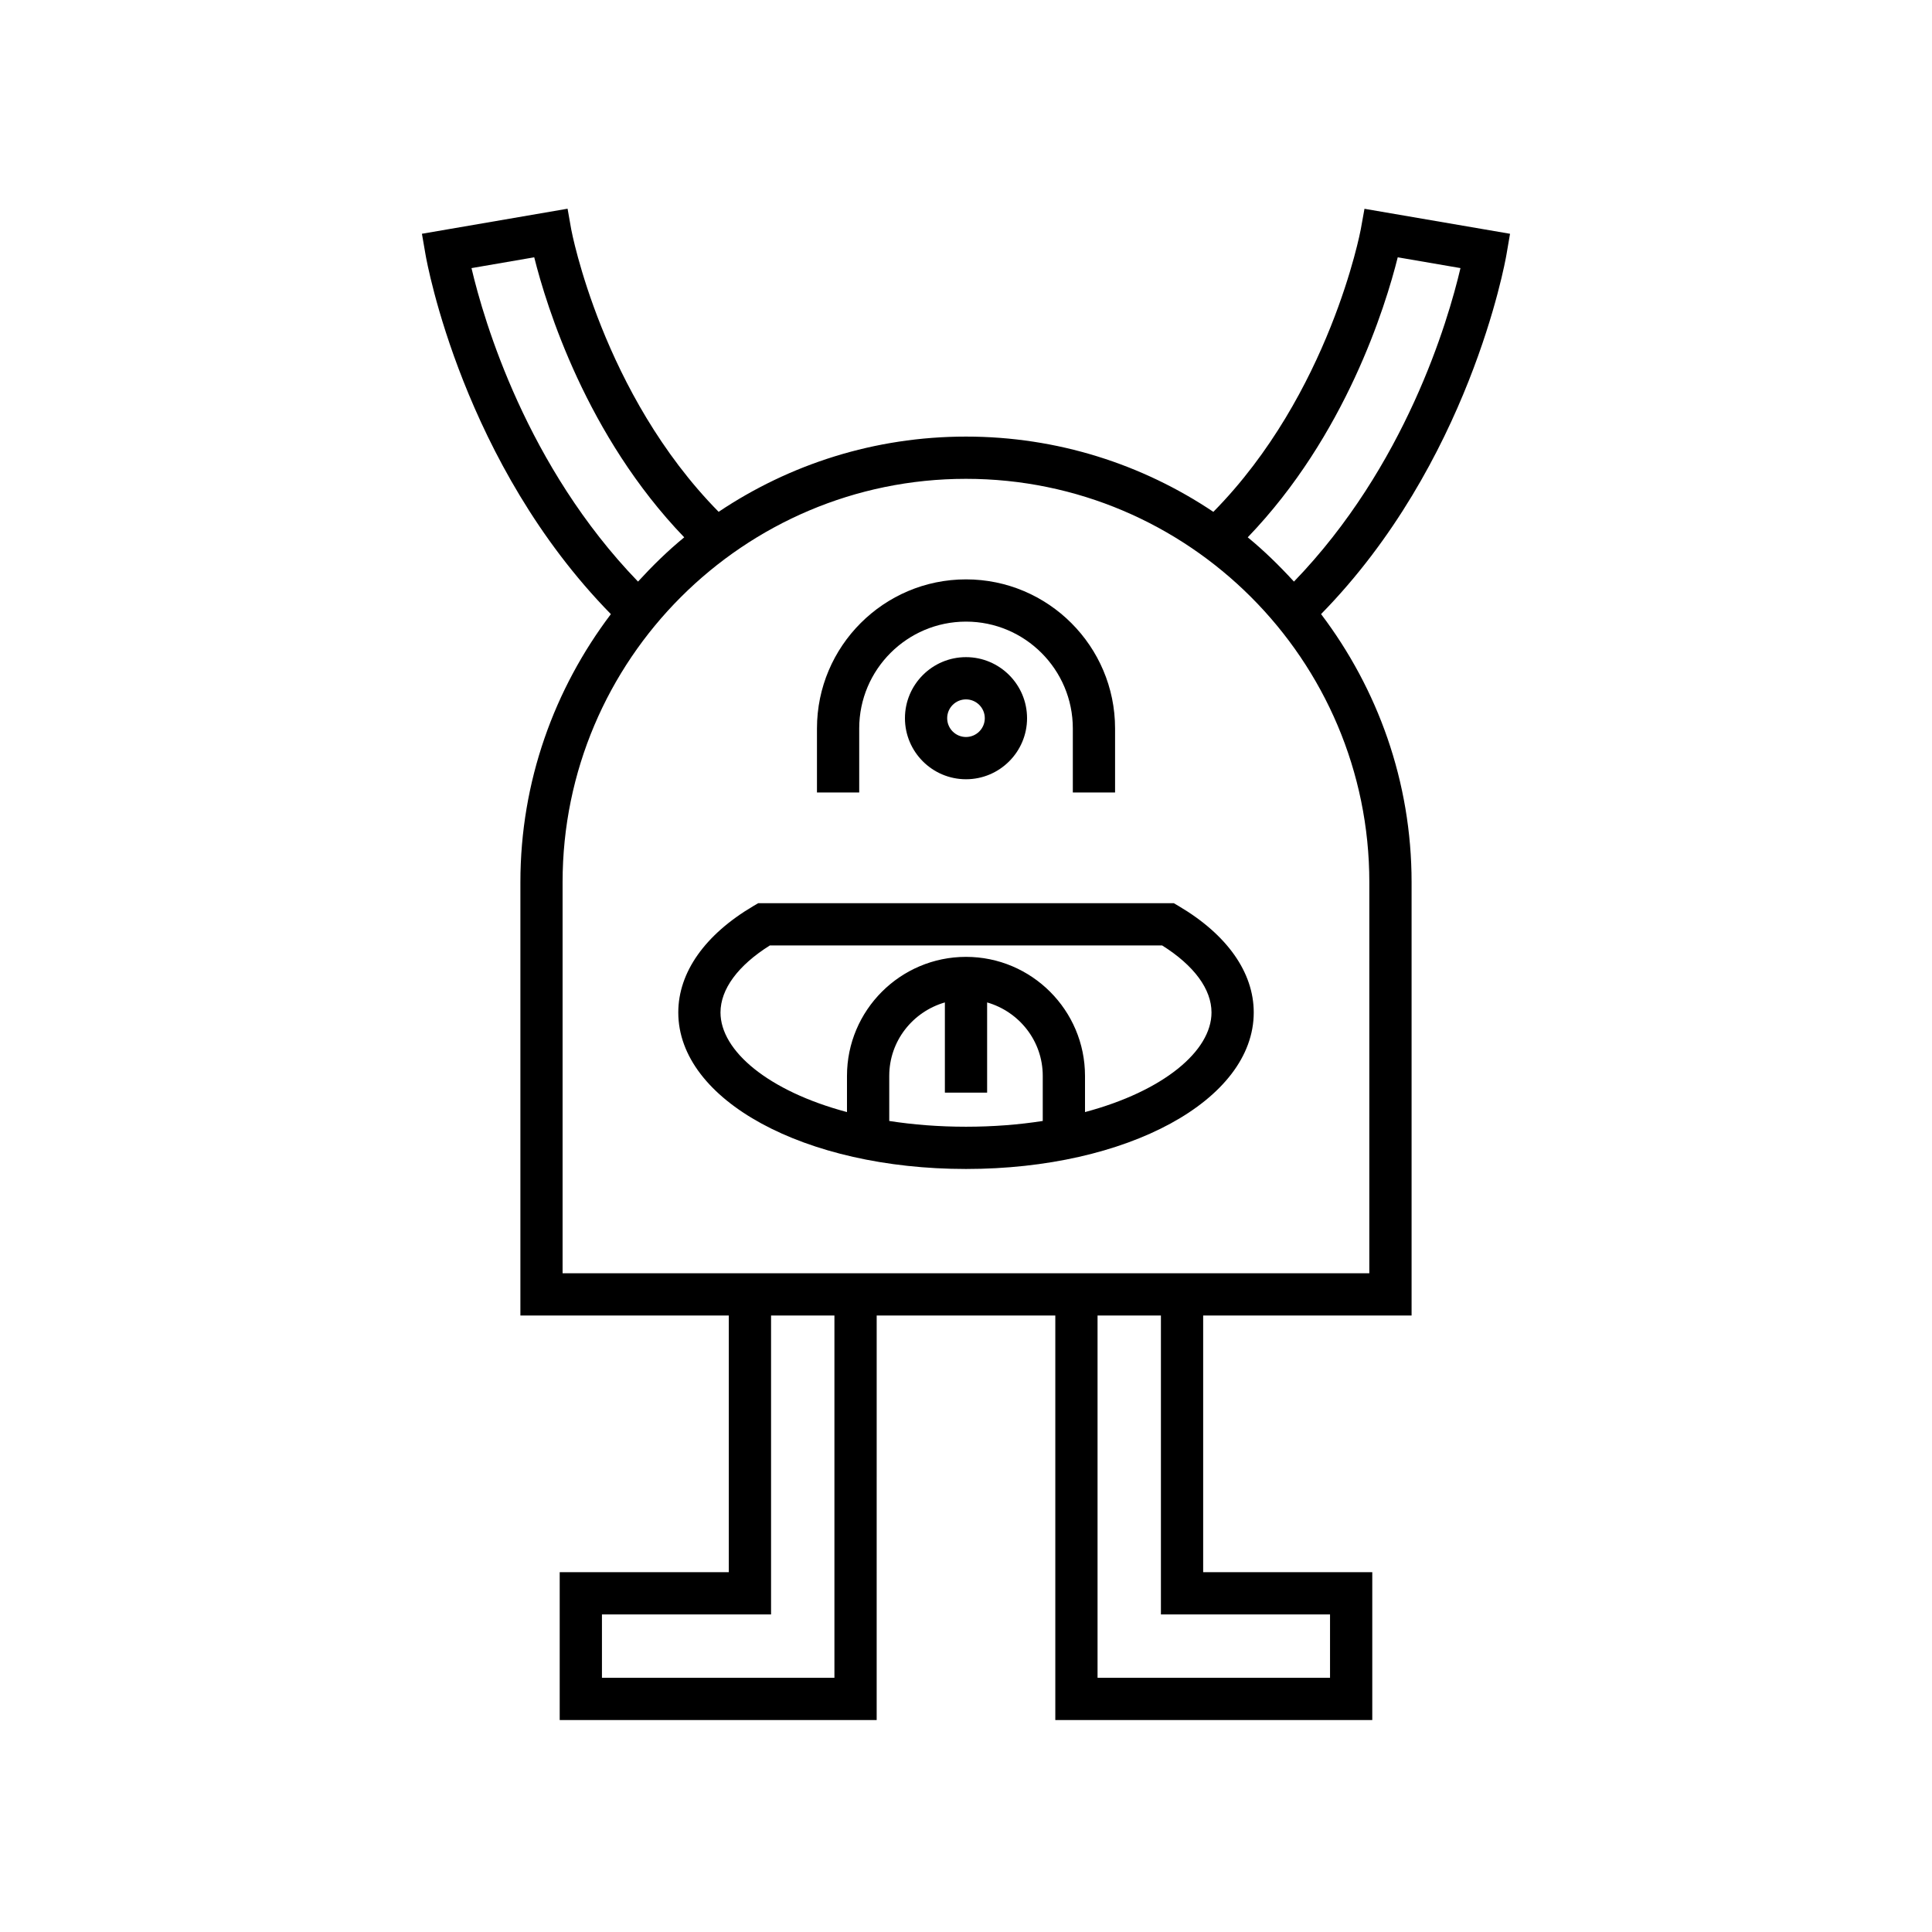
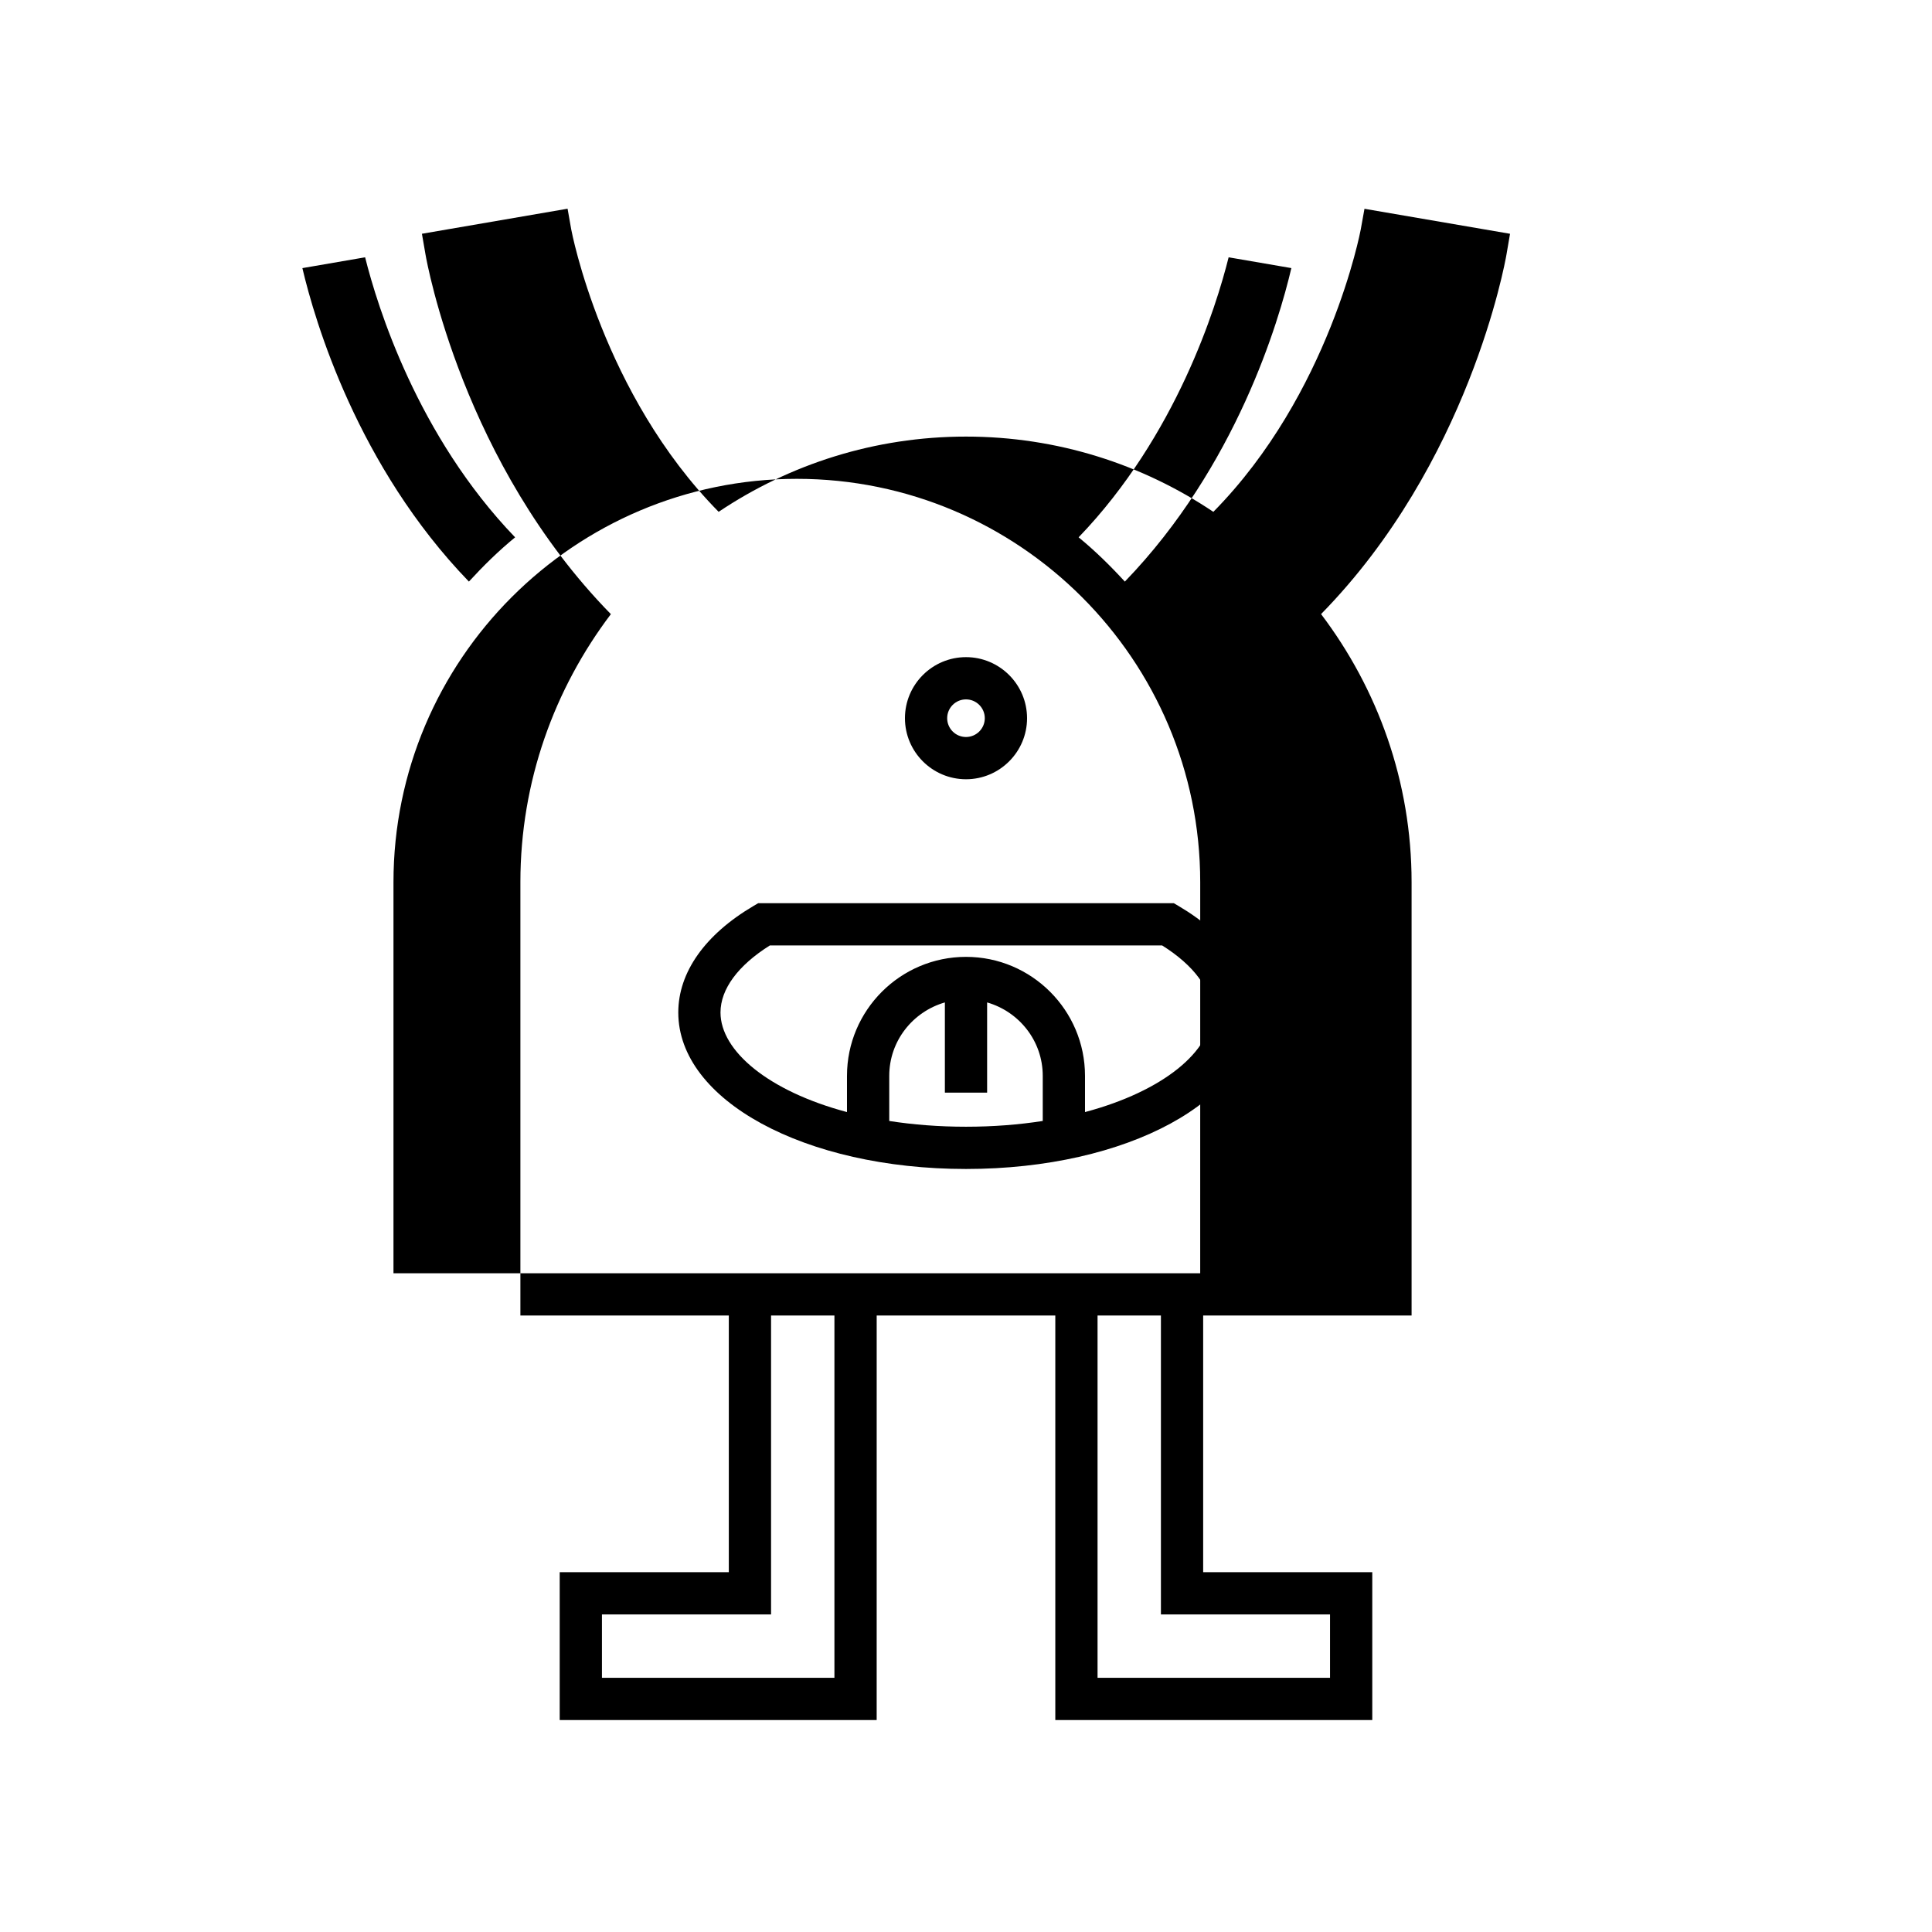
<svg xmlns="http://www.w3.org/2000/svg" fill="#000000" width="800px" height="800px" version="1.1" viewBox="144 144 512 512">
  <g>
-     <path d="m305.89 306.75c-14.98 19.797-23.98 44.355-23.98 71.039v114.84h55.234v68.016h-44.816v39.184h84l0.004-107.2h47.336v107.2h84v-39.184h-44.816v-68.016h55.234v-114.84c0-26.688-9.004-51.25-23.988-71.047 39.156-39.945 48.738-92.973 49.133-95.277l0.945-5.512-38.574-6.621-0.984 5.465c-0.082 0.445-8.242 43.582-39.066 74.848-18.77-12.586-41.312-19.945-65.551-19.945s-46.781 7.359-65.551 19.938c-30.824-31.27-38.984-74.398-39.066-74.836l-0.969-5.492-38.598 6.641 0.953 5.516c0.395 2.289 9.992 55.375 49.121 95.285zm59.242 281.88h-61.609v-16.793h44.816v-79.211h16.793zm131.34-16.793v16.793h-61.609v-96.004h16.793v79.211zm17.945-359.65 16.625 2.859c-3.316 14.141-14.609 52.527-44.129 83.082-3.828-4.172-7.867-8.145-12.25-11.734 25.898-26.914 36.477-61.098 39.754-74.207zm-114.42 58.707c58.941 0 106.89 47.949 106.89 106.89l-0.004 103.64h-213.79v-103.64c0-58.945 47.953-106.89 106.89-106.89zm-114.42-58.707c3.277 13.105 13.855 47.289 39.75 74.211-4.383 3.586-8.418 7.555-12.246 11.727-29.492-30.531-40.809-68.934-44.129-83.074z" />
-     <path d="m371.7 337.04c0-15.605 12.695-28.305 28.305-28.305 15.605 0 28.305 12.695 28.305 28.305v16.973h11.195v-16.973c0-21.777-17.719-39.5-39.5-39.5-21.777 0-39.5 17.719-39.5 39.5v16.973h11.195z" />
+     <path d="m305.89 306.75c-14.98 19.797-23.98 44.355-23.98 71.039v114.84h55.234v68.016h-44.816v39.184h84l0.004-107.2h47.336v107.2h84v-39.184h-44.816v-68.016h55.234v-114.84c0-26.688-9.004-51.25-23.988-71.047 39.156-39.945 48.738-92.973 49.133-95.277l0.945-5.512-38.574-6.621-0.984 5.465c-0.082 0.445-8.242 43.582-39.066 74.848-18.77-12.586-41.312-19.945-65.551-19.945s-46.781 7.359-65.551 19.938c-30.824-31.27-38.984-74.398-39.066-74.836l-0.969-5.492-38.598 6.641 0.953 5.516c0.395 2.289 9.992 55.375 49.121 95.285zm59.242 281.88h-61.609v-16.793h44.816v-79.211h16.793zm131.34-16.793v16.793h-61.609v-96.004h16.793v79.211m17.945-359.65 16.625 2.859c-3.316 14.141-14.609 52.527-44.129 83.082-3.828-4.172-7.867-8.145-12.25-11.734 25.898-26.914 36.477-61.098 39.754-74.207zm-114.42 58.707c58.941 0 106.89 47.949 106.89 106.89l-0.004 103.64h-213.79v-103.64c0-58.945 47.953-106.89 106.89-106.89zm-114.42-58.707c3.277 13.105 13.855 47.289 39.75 74.211-4.383 3.586-8.418 7.555-12.246 11.727-29.492-30.531-40.809-68.934-44.129-83.074z" />
    <path d="m383.82 334.33c0 8.922 7.258 16.18 16.18 16.18s16.18-7.258 16.18-16.18c-0.004-8.918-7.258-16.18-16.18-16.18s-16.18 7.262-16.18 16.18zm21.16 0c0 2.746-2.234 4.984-4.984 4.984-2.746 0-4.984-2.234-4.984-4.984s2.234-4.984 4.984-4.984 4.984 2.238 4.984 4.984z" />
    <path d="m400 453.79c42.762 0 76.254-18.219 76.254-41.473 0-10.617-7.055-20.625-19.867-28.188l-1.316-0.777h-110.14l-1.316 0.777c-12.809 7.562-19.863 17.574-19.863 28.188 0 23.254 33.496 41.473 76.254 41.473zm20.34-12.723c-6.281 0.98-13.086 1.527-20.34 1.527s-14.062-0.547-20.34-1.527v-11.953c0-9.262 6.258-17.012 14.742-19.461v23.902h11.195v-23.902c8.484 2.449 14.742 10.195 14.742 19.461zm-72.316-46.52h103.95c8.453 5.309 13.086 11.582 13.086 17.77 0 10.18-12.691 20.844-33.523 26.395v-9.594c0-17.391-14.148-31.539-31.539-31.539s-31.539 14.148-31.539 31.539v9.594c-20.828-5.551-33.52-16.215-33.52-26.395 0.004-6.188 4.637-12.461 13.086-17.77z" />
  </g>
</svg>